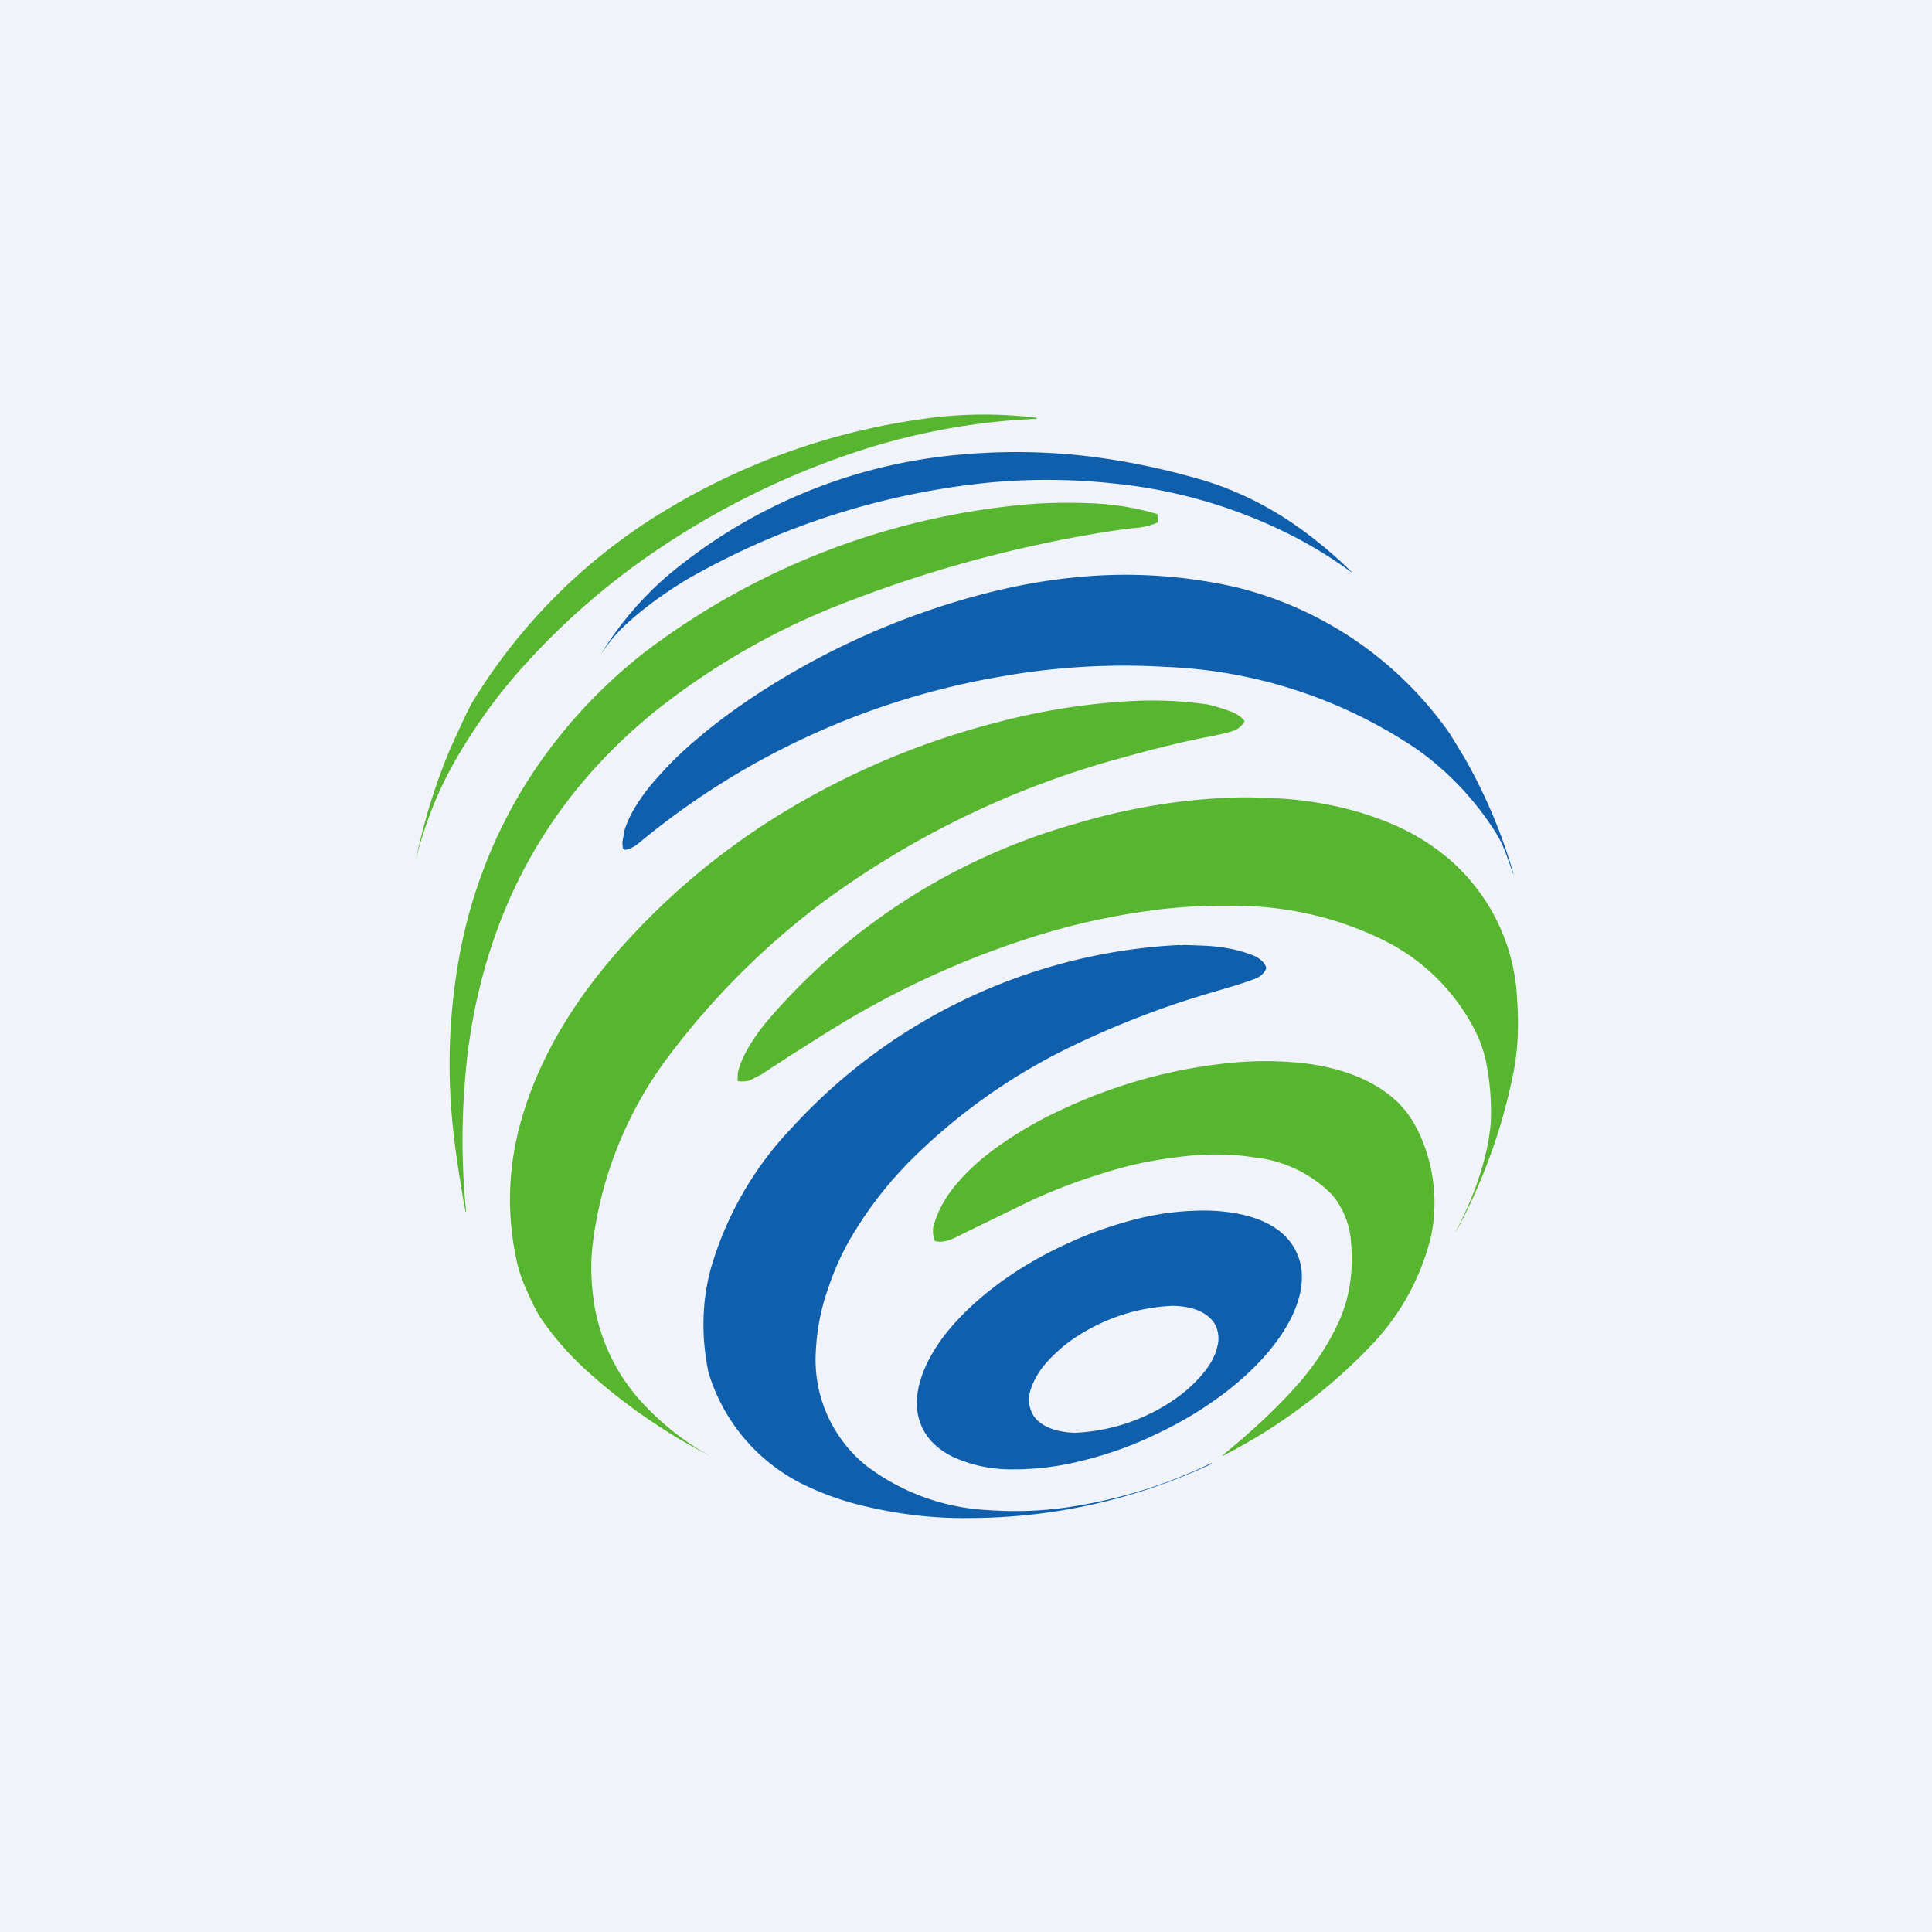
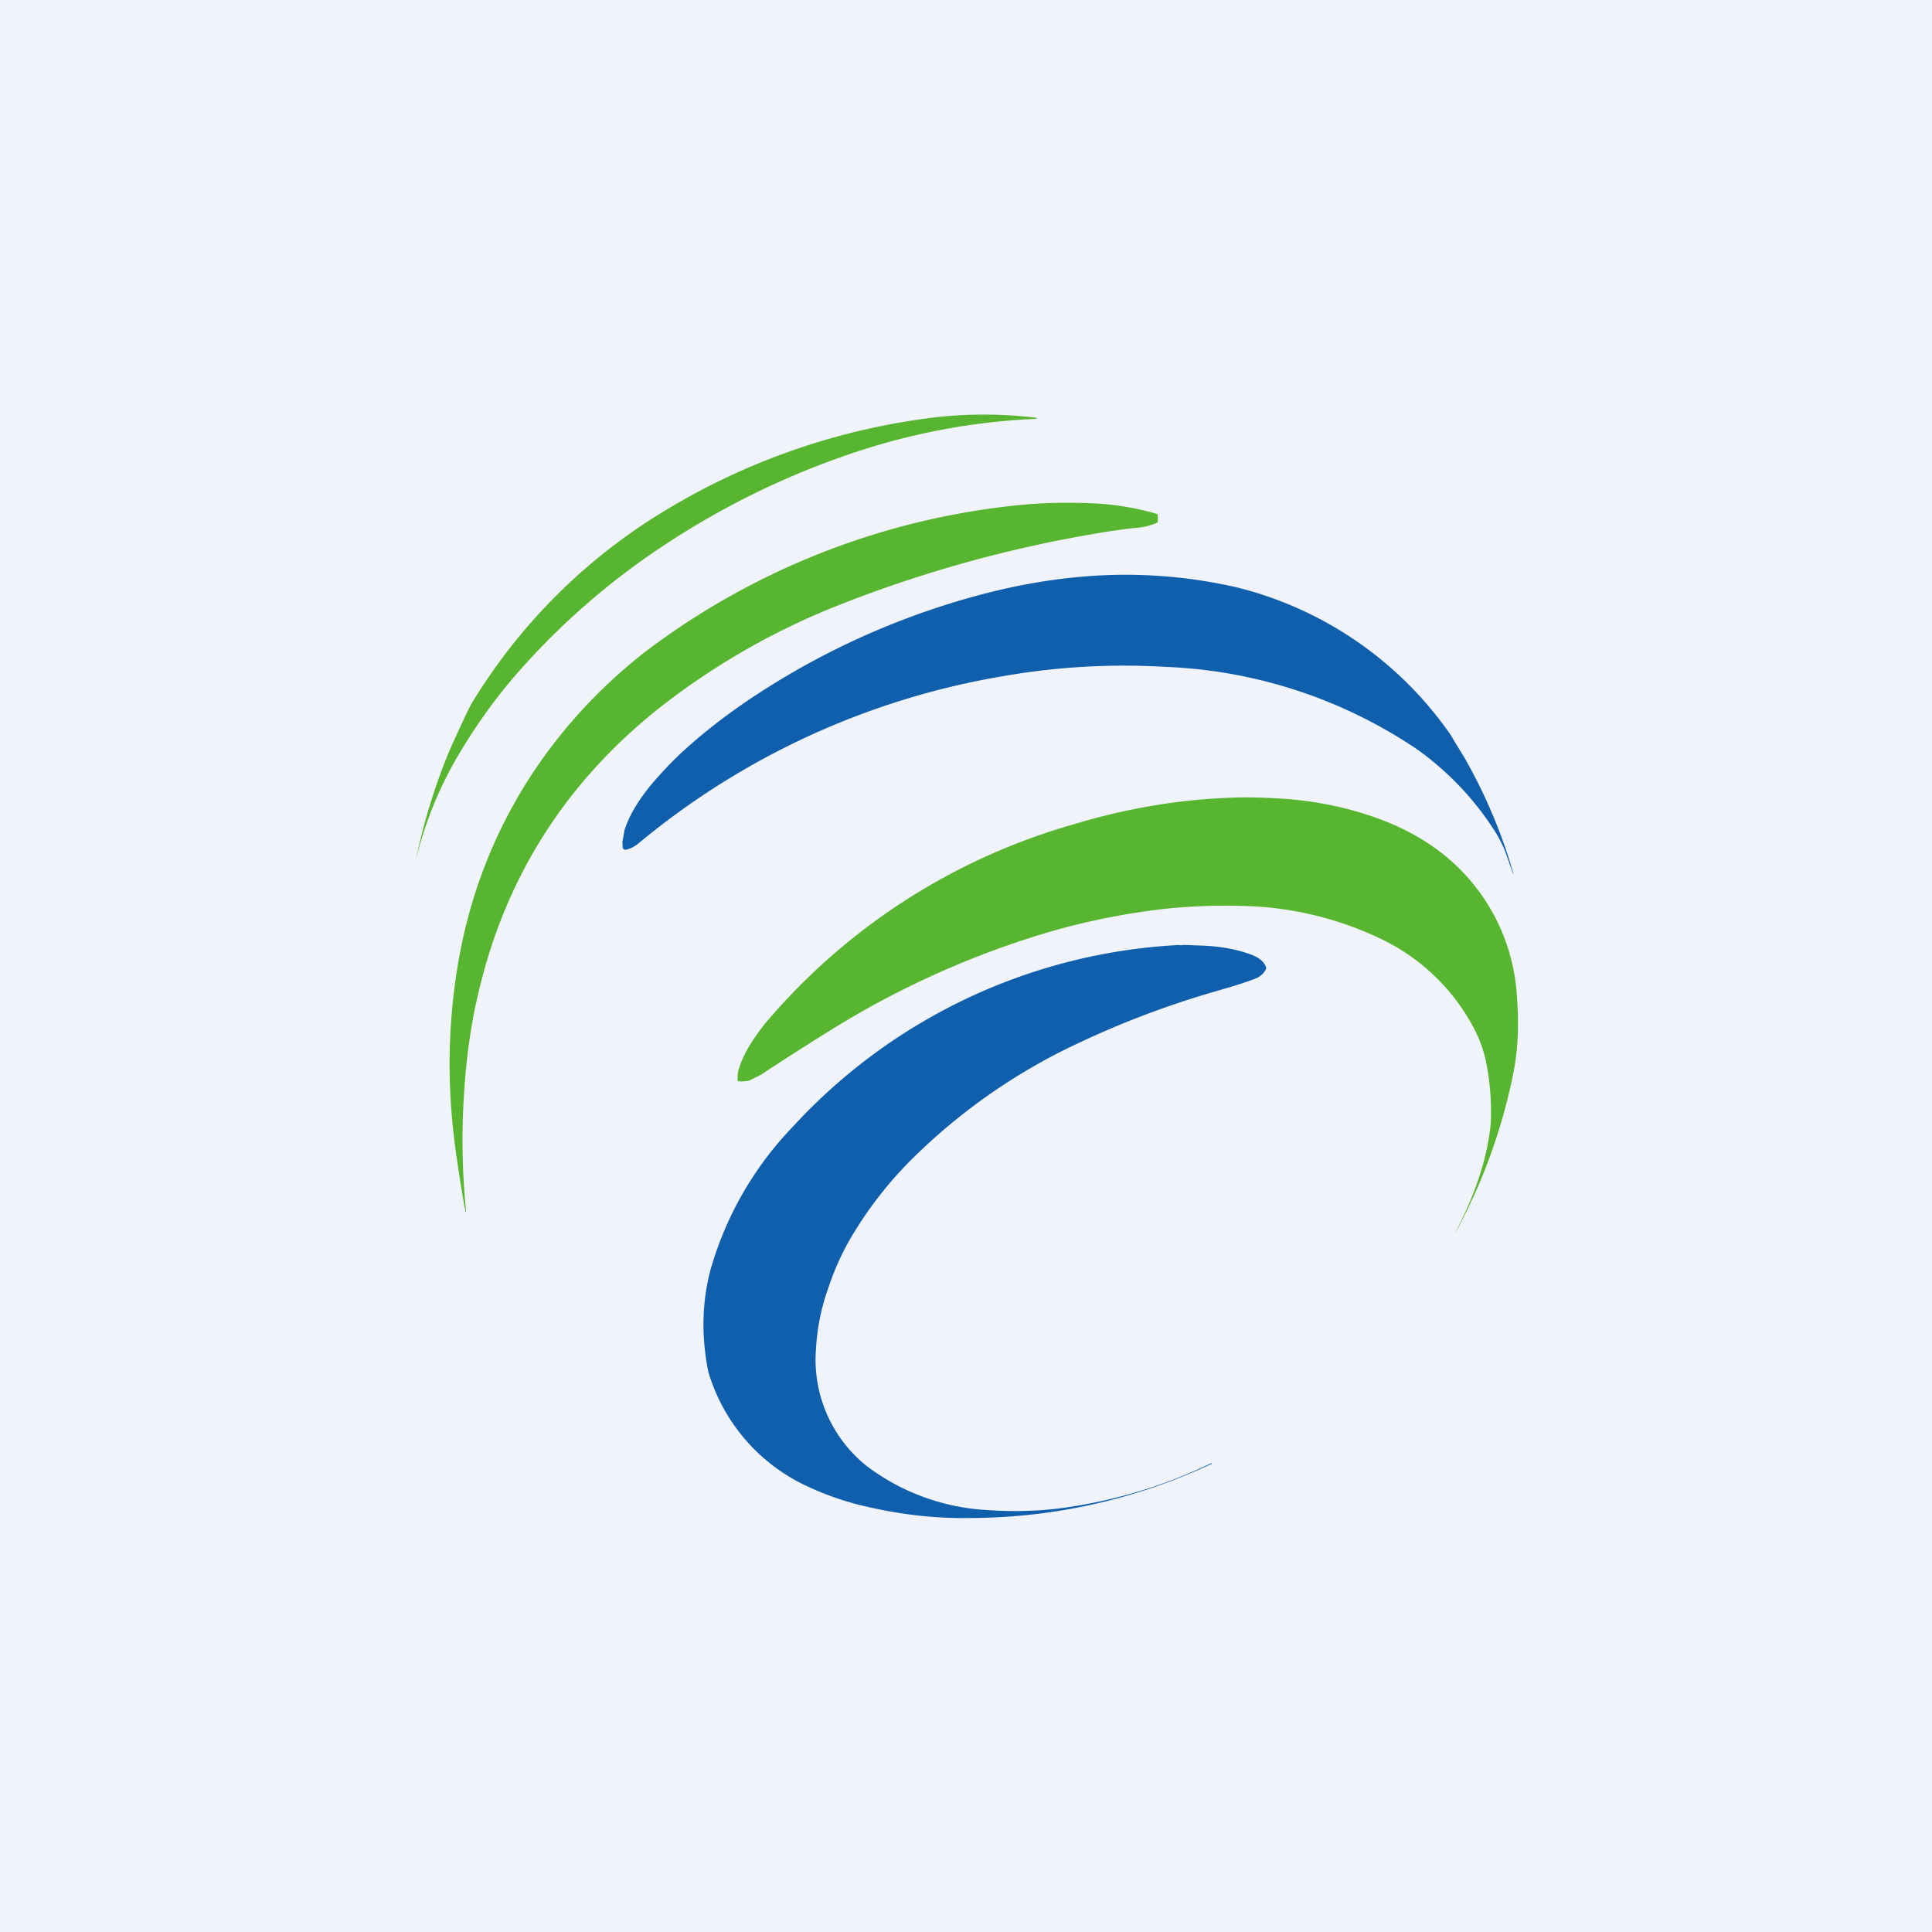
<svg xmlns="http://www.w3.org/2000/svg" width="56" height="56" viewBox="0 0 56 56">
  <path fill="#F0F3FA" d="M0 0h56v56H0z" />
  <path d="M26.99 12.11a12.47 12.47 0 0 1 3.05 0l.01.01-.01.02c-1.65.07-3.24.35-4.79.82a23.39 23.39 0 0 0-6.04 2.87 21.05 21.05 0 0 0-4.1 3.55c-.67.75-1.25 1.55-1.76 2.4a11 11 0 0 0-1.3 3.17 17.45 17.45 0 0 1 .98-3.2c.32-.71.53-1.16.64-1.36a16.53 16.53 0 0 1 5.25-5.37A19.62 19.62 0 0 1 27 12.11Z" fill="#58B530" />
-   <path d="M39.19 16.6c-.54-.4-1.1-.74-1.65-1.03a14.58 14.58 0 0 0-5.2-1.55 17.97 17.97 0 0 0-3.69-.03 21.96 21.96 0 0 0-8.73 2.8c-.63.38-1.2.79-1.7 1.24a4.46 4.46 0 0 0-.77.89v-.01a9.69 9.69 0 0 1 1.86-2.19 15.23 15.23 0 0 1 8.5-3.54c1.3-.12 2.62-.1 3.93.07 1.04.14 2.02.35 3 .63.95.27 1.86.7 2.72 1.28a12.65 12.65 0 0 1 1.74 1.44h-.01Z" fill="#105FAD" />
  <path d="M13.1 32.38a17.4 17.4 0 0 1 .25-4.85c.35-1.77 1-3.4 1.94-4.89.89-1.4 2-2.63 3.35-3.7a21.45 21.45 0 0 1 11.12-4.32c.57-.05 1.22-.06 1.94-.03.62.03 1.23.13 1.81.3.03 0 .05.03.05.06v.17a.03.03 0 0 1-.02.03c-.18.08-.38.13-.59.15-.17.01-.44.05-.79.1a37.13 37.13 0 0 0-8 2.2 20.8 20.8 0 0 0-5.15 3c-2.61 2.11-4.31 4.77-5.1 8-.23.92-.38 1.91-.45 2.96a20.76 20.76 0 0 0 .05 3.56h-.02s0-.06-.03-.16c-.17-1-.3-1.86-.36-2.58Z" fill="#58B530" />
  <path d="m43.86 25.33-.22-.62a3.46 3.46 0 0 0-.3-.6 8.6 8.6 0 0 0-2.25-2.38 14 14 0 0 0-7.3-2.4 20.3 20.3 0 0 0-4.72.27 22.31 22.31 0 0 0-10.58 4.86.92.92 0 0 1-.34.17.08.08 0 0 1-.06-.01.07.07 0 0 1-.04-.05l-.01-.16.06-.34c.14-.46.45-.93.77-1.32.29-.34.58-.65.88-.93.63-.58 1.3-1.1 2.05-1.6a22.3 22.3 0 0 1 6.32-2.9c1.1-.31 2.2-.52 3.31-.61a14.4 14.4 0 0 1 4.44.32 10.66 10.66 0 0 1 6.17 4.26c.25.42.42.68.48.8a15.3 15.3 0 0 1 1.35 3.24Z" fill="#105FAD" />
-   <path d="M32.81 20.32c.77-.04 1.5 0 2.2.1.21.05.45.12.71.22.14.06.26.14.34.24.01.02.02.03 0 .05a.6.6 0 0 1-.36.27c-.33.1-.76.17-1 .22-.75.16-1.48.35-2.2.55a26.12 26.12 0 0 0-8.73 4.24 22.43 22.43 0 0 0-4.37 4.38 11.34 11.34 0 0 0-2.22 5.47c-.06.5-.05 1 .01 1.5a5.53 5.53 0 0 0 1.25 2.9 7.67 7.67 0 0 0 2.12 1.73 16.53 16.53 0 0 1-3.63-2.53 8.57 8.57 0 0 1-1.28-1.49c-.12-.2-.26-.48-.41-.83a4.1 4.1 0 0 1-.28-.87c-.3-1.45-.22-2.9.25-4.33.51-1.6 1.42-3.07 2.51-4.35a20.7 20.7 0 0 1 4.98-4.24 22.9 22.9 0 0 1 6.27-2.63c1.26-.33 2.54-.53 3.84-.6Z" fill="#58B530" />
  <path d="M33.7 26.35c-1.28.15-2.55.42-3.8.82a25.87 25.87 0 0 0-5.76 2.65 84.41 84.41 0 0 0-2.08 1.33l-.34.17a.9.9 0 0 1-.31.02c-.02 0-.03 0-.03-.03 0-.13 0-.24.04-.34.14-.47.48-.96.78-1.33a18.23 18.23 0 0 1 8.93-5.75c1.52-.46 3.06-.72 4.6-.77.42-.02.9 0 1.46.03.97.07 1.9.26 2.77.58.6.22 1.15.5 1.66.87a5.69 5.69 0 0 1 2.35 4.3c.06.8.03 1.55-.11 2.23a16.42 16.42 0 0 1-1.65 4.56v-.02c.5-.96.9-2.03 1-3.11a7.29 7.29 0 0 0-.15-1.85c-.07-.3-.17-.57-.3-.83a5.92 5.92 0 0 0-2.66-2.63 9.73 9.73 0 0 0-4.05-.99 16.87 16.87 0 0 0-2.36.09Z" fill="#58B530" />
  <path d="m34.2 27.4.14-.01.53.02c.5.02.94.1 1.31.23.22.07.44.18.52.4v.04a.55.55 0 0 1-.3.28c-.35.14-.81.27-1.15.37-1.39.4-2.71.9-3.98 1.5a17.13 17.13 0 0 0-4.97 3.5c-.6.62-1.1 1.27-1.53 1.97-.3.48-.55 1.01-.75 1.6a6.3 6.3 0 0 0-.37 1.83 3.94 3.94 0 0 0 1.48 3.37 6.37 6.37 0 0 0 3.49 1.27c.85.06 1.7.03 2.57-.12a14.3 14.3 0 0 0 3.92-1.24h.01v.02A16.56 16.56 0 0 1 28.16 44c-1 .02-2-.09-3-.32a8.44 8.44 0 0 1-1.93-.68 5.32 5.32 0 0 1-2.7-3.24c-.2-1-.19-1.98.06-2.94a9.88 9.88 0 0 1 2.37-4.14 16.34 16.34 0 0 1 11.24-5.29Z" fill="#105FAD" />
-   <path d="M35.64 30.81c.7-.07 1.39-.07 2.08 0 .9.1 1.82.36 2.54.92.42.32.71.73.93 1.24.39.92.48 1.86.3 2.82a6.91 6.91 0 0 1-1.72 3.18 15.93 15.93 0 0 1-4.33 3.23v-.02c.82-.67 1.6-1.38 2.28-2.17.41-.49.75-1 1.02-1.56.37-.74.5-1.56.42-2.45a2.38 2.38 0 0 0-.55-1.37 3.69 3.69 0 0 0-2.24-1.08c-.62-.1-1.25-.11-1.9-.05-.68.07-1.33.18-1.93.34-1.07.3-2 .64-2.82 1.04l-1.93.94c-.23.12-.43.2-.66.16a.05.05 0 0 1-.04-.03.75.75 0 0 1-.03-.42c.1-.35.27-.7.52-1.03.33-.43.74-.82 1.21-1.17.64-.47 1.34-.88 2.1-1.22 1.52-.7 3.1-1.13 4.75-1.3Z" fill="#58B530" />
-   <path d="M37.57 36.28c.36.73.13 1.7-.64 2.7-.76.99-2 1.93-3.44 2.6-.7.34-1.45.6-2.17.77a8 8 0 0 1-2.05.24 4.06 4.06 0 0 1-1.6-.34c-.44-.2-.76-.5-.93-.85-.36-.73-.12-1.7.64-2.7.77-.99 2-1.93 3.44-2.6.71-.34 1.45-.6 2.18-.78a7.99 7.99 0 0 1 2.04-.23c.63.02 1.18.13 1.61.33.44.2.75.5.92.86Zm-2.33 2.15c-.18-.36-.62-.57-1.25-.58a5.5 5.5 0 0 0-3.05 1.08c-.28.22-.53.46-.72.7-.18.24-.3.48-.36.7a.9.9 0 0 0 .05.62c.17.35.62.56 1.24.58a5.5 5.5 0 0 0 3.05-1.08c.29-.22.53-.46.72-.7.19-.24.31-.48.36-.7a.9.9 0 0 0-.04-.62Z" fill="#105FAD" />
</svg>